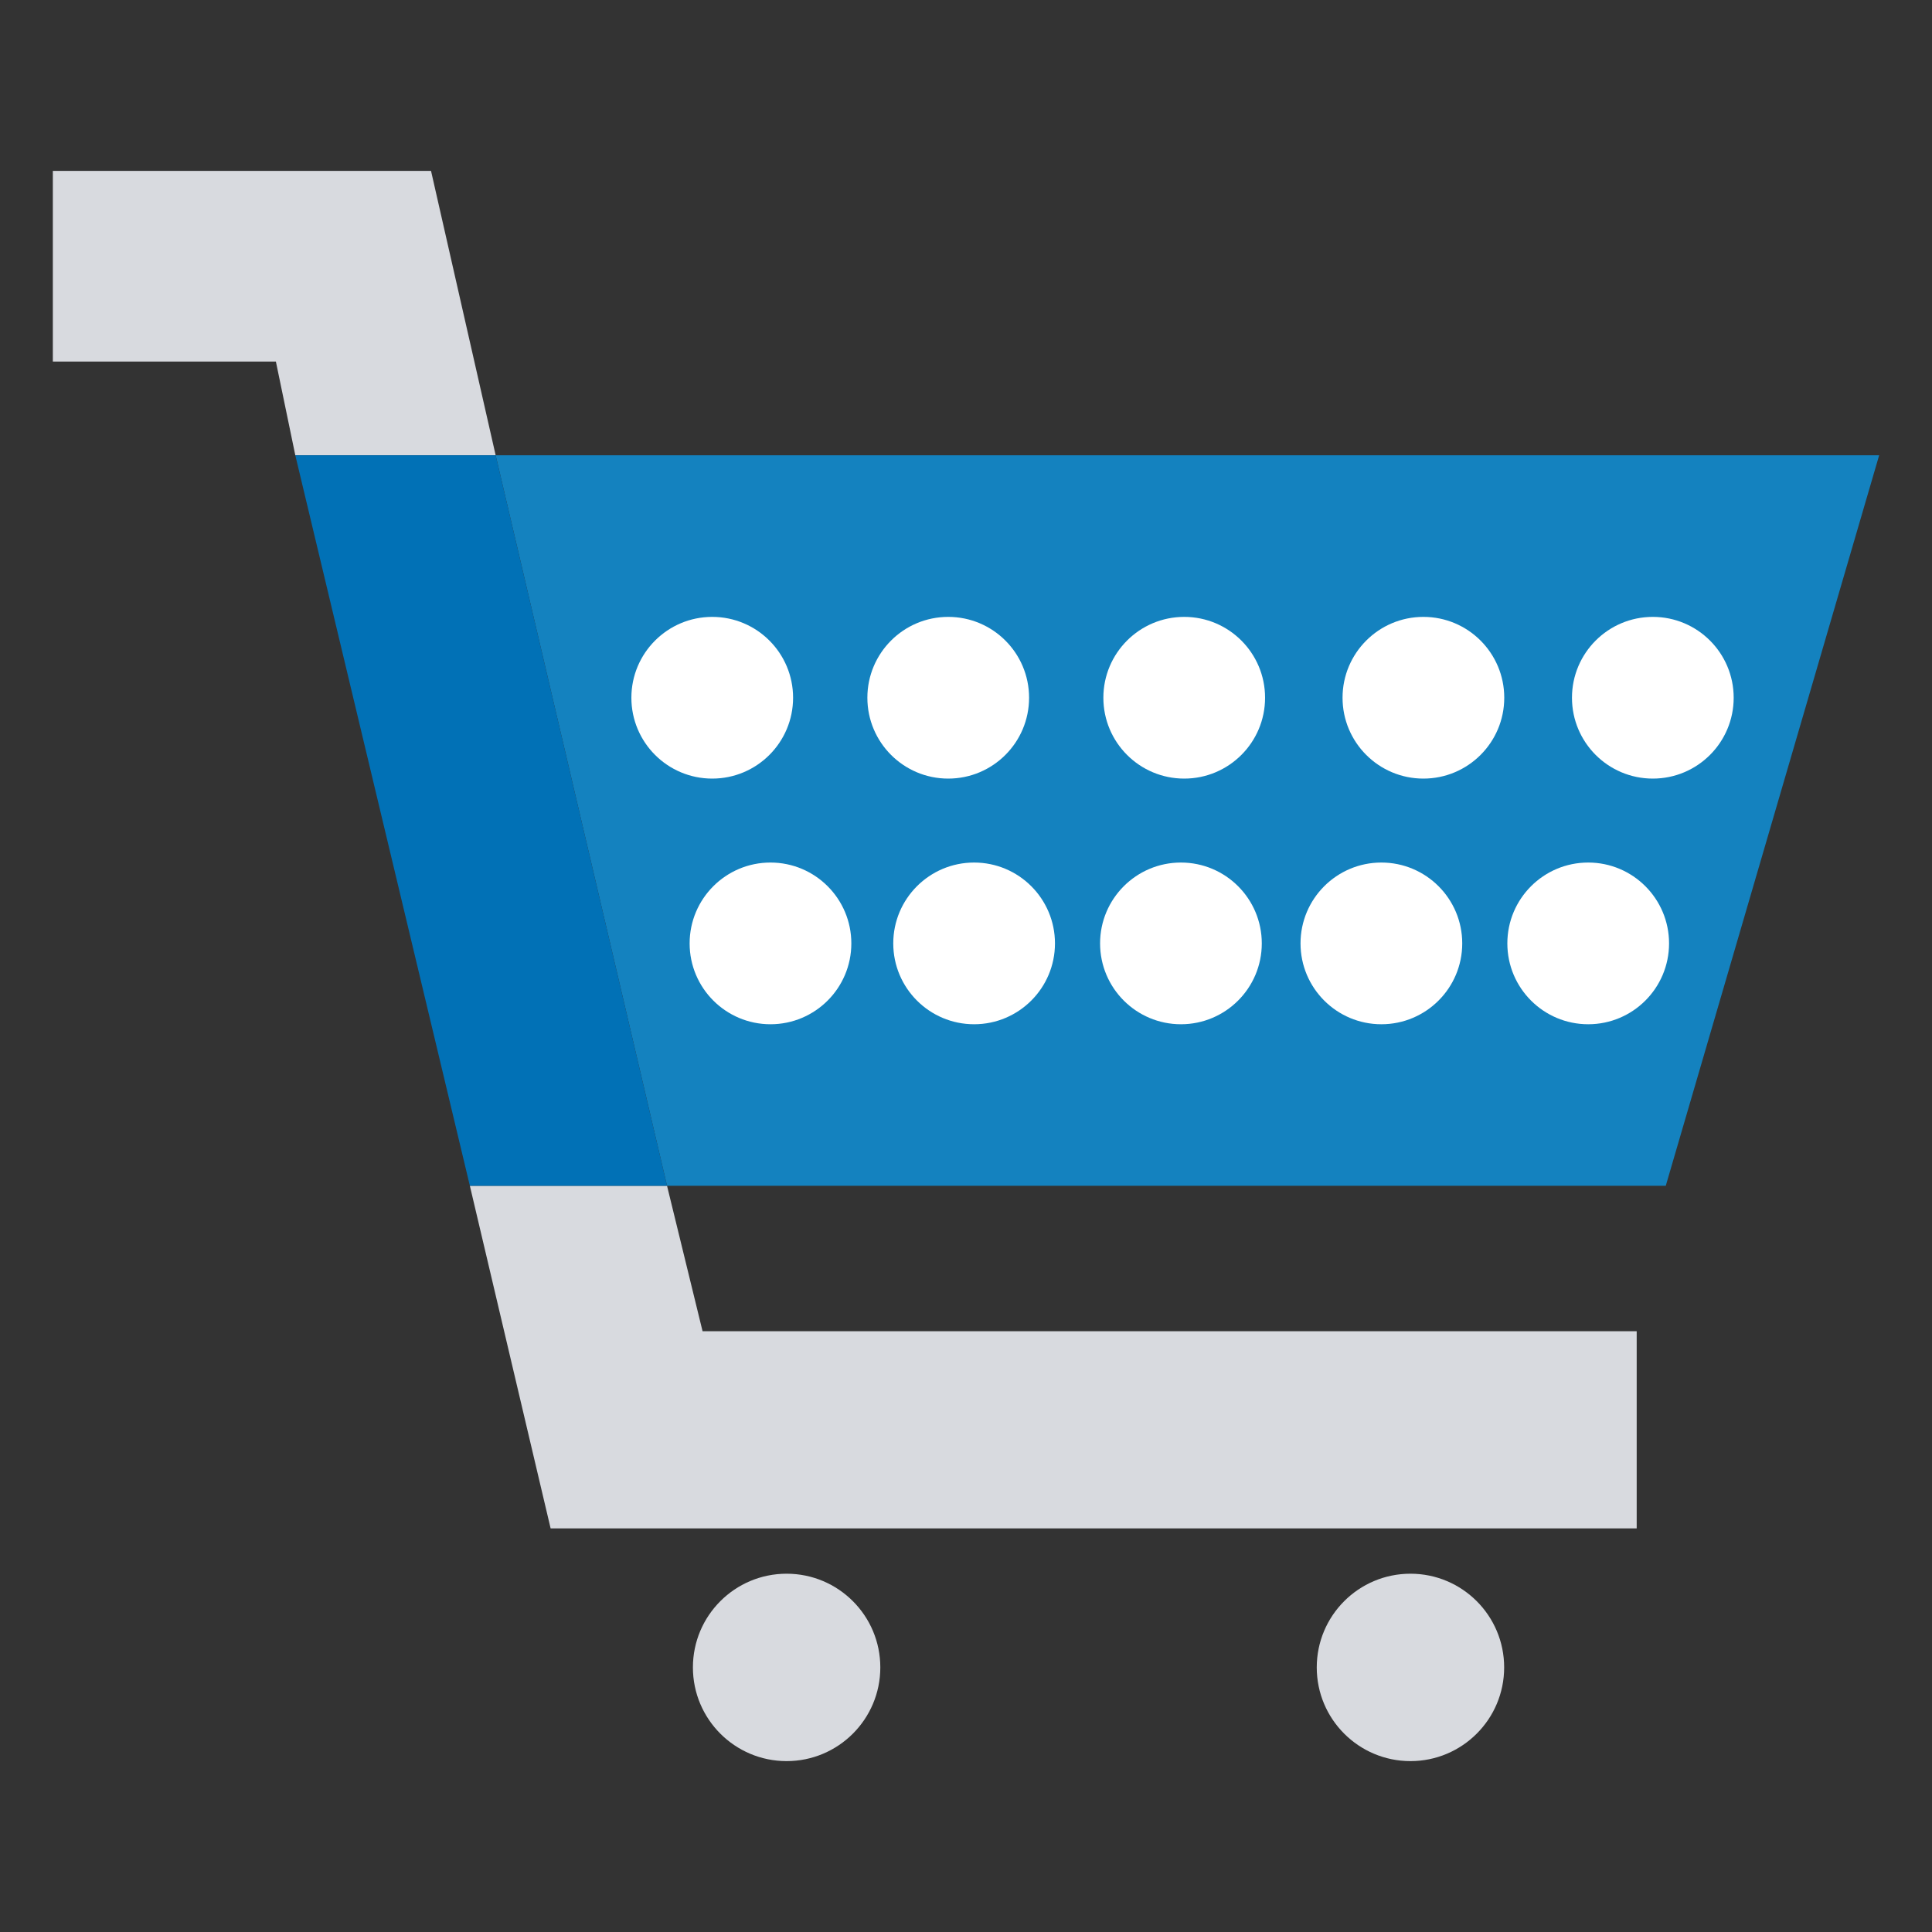
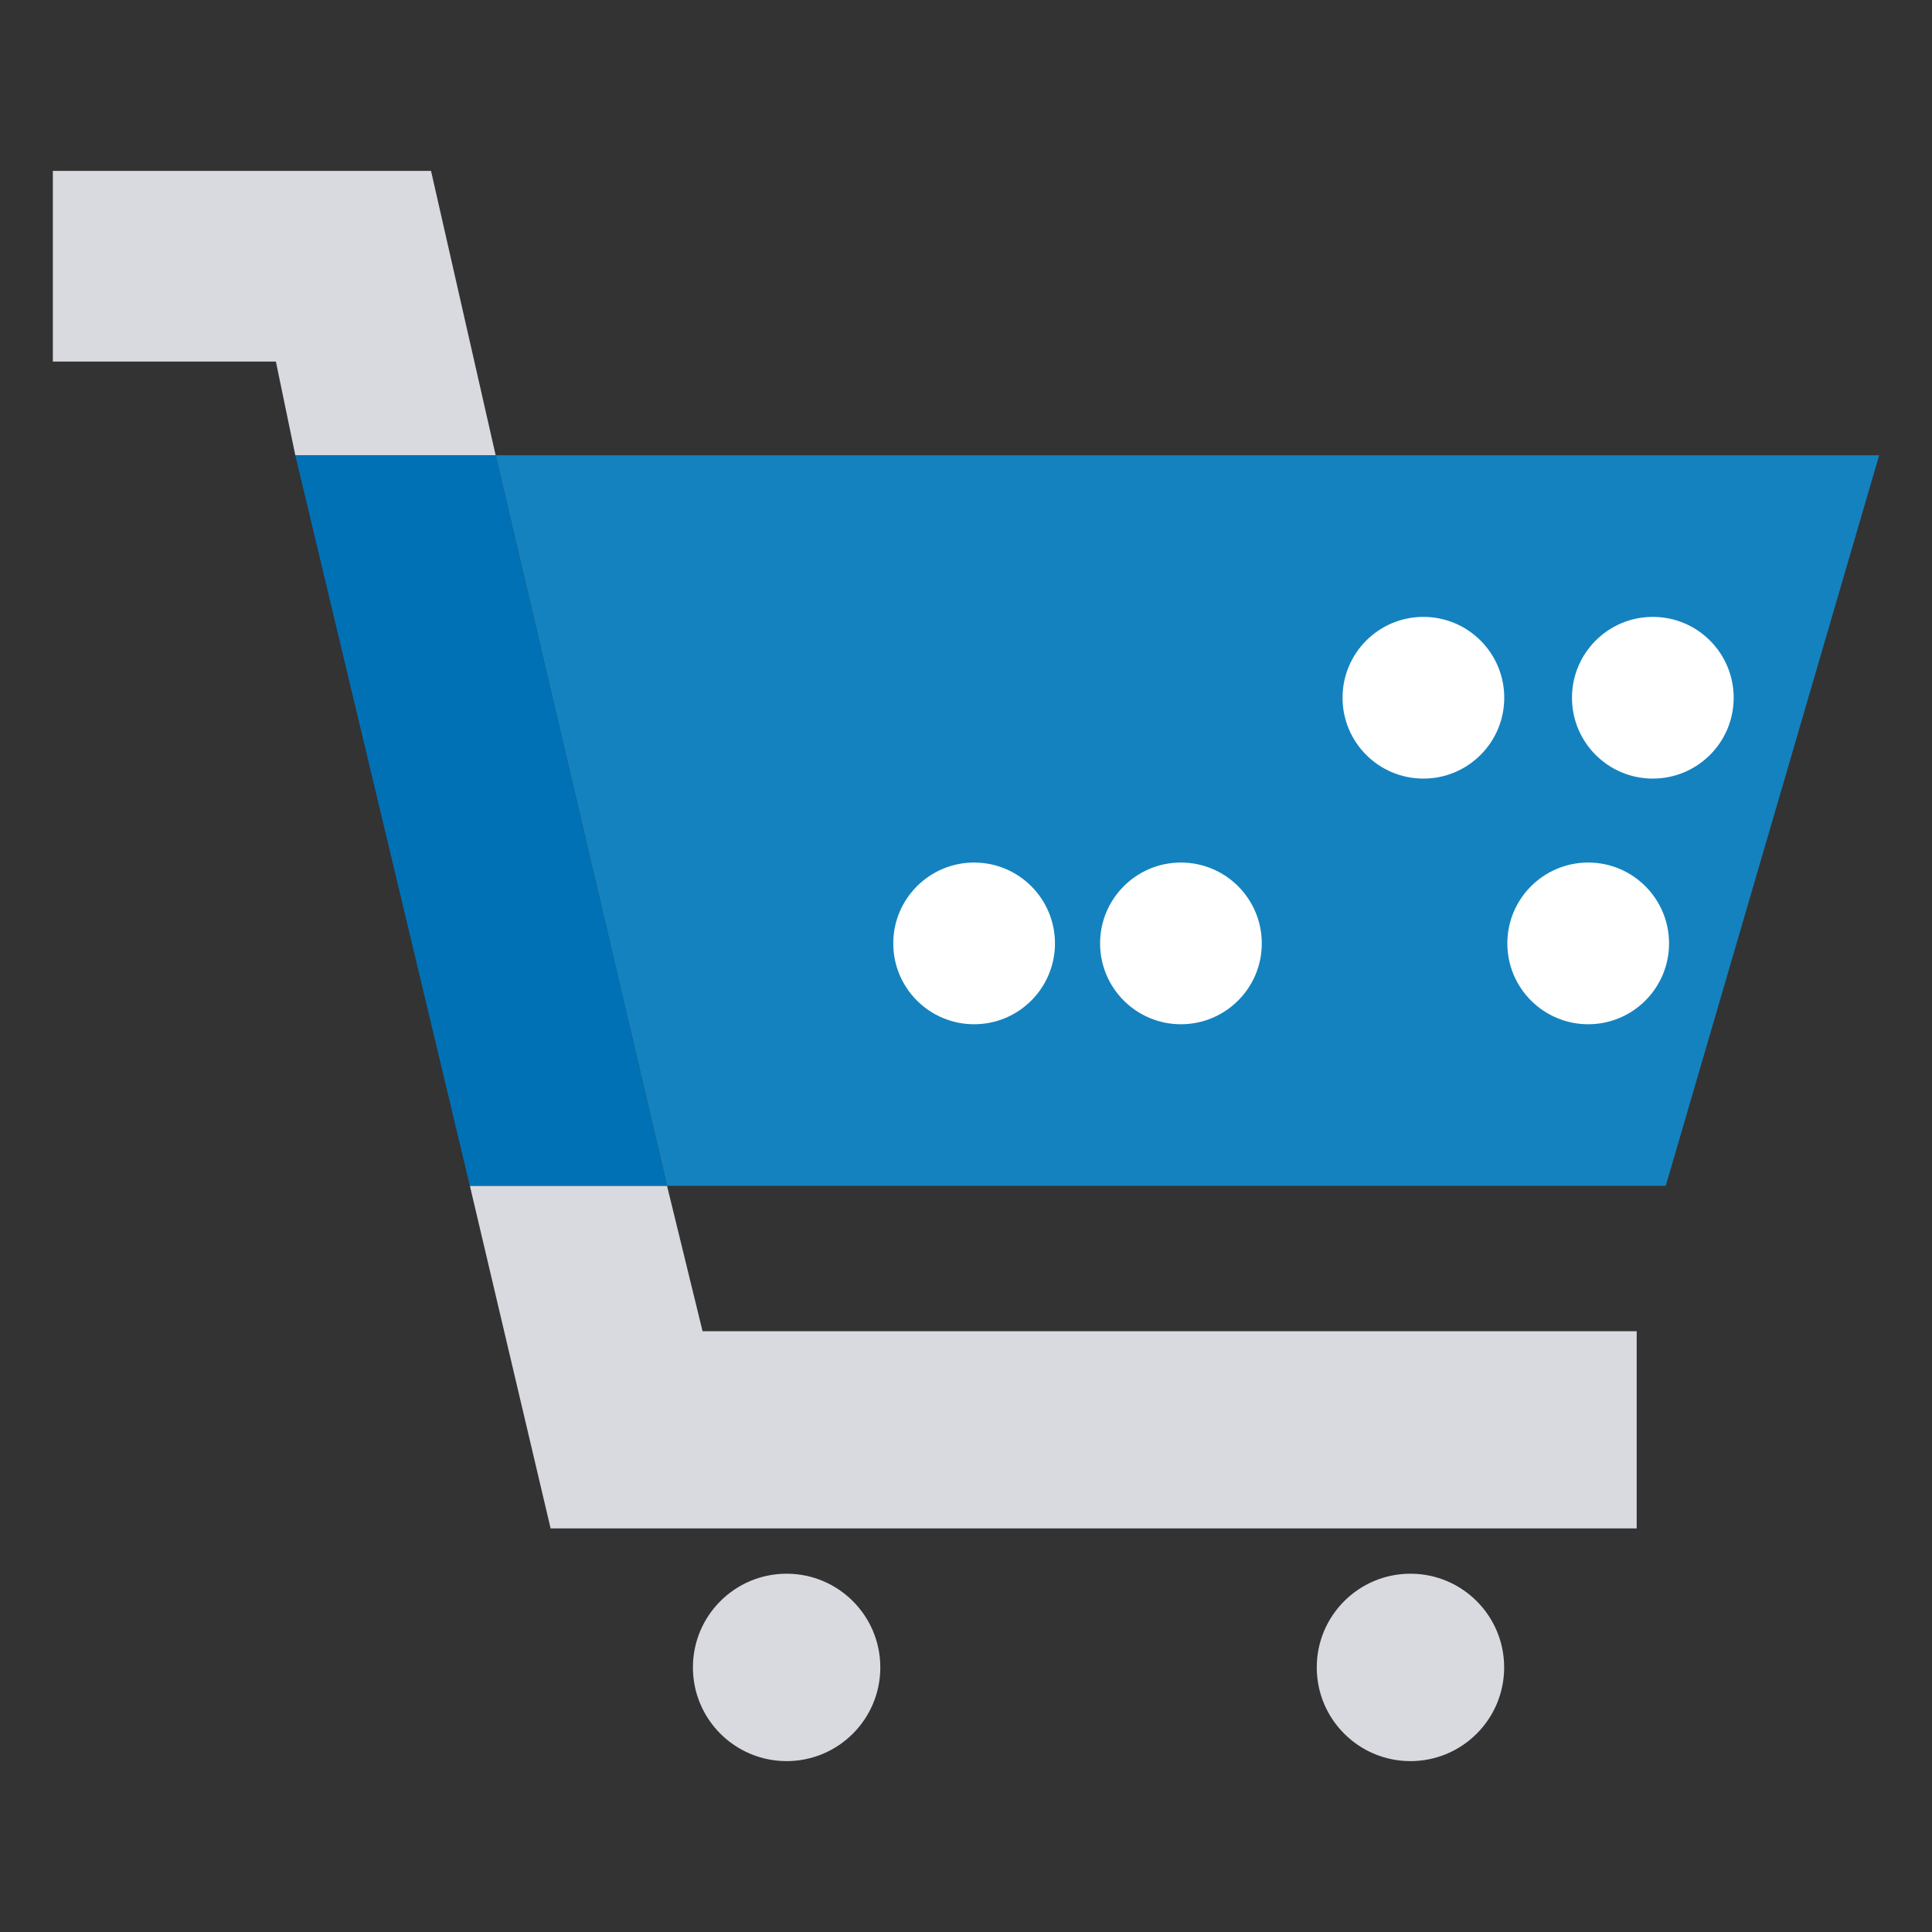
<svg xmlns="http://www.w3.org/2000/svg" version="1.1" id="Layer_1" x="0px" y="0px" viewBox="0 0 20 20" style="enable-background:new 0 0 20 20;" xml:space="preserve">
  <rect x="0" y="0" width="20" height="20" fill="#333333" stroke="none" />
  <style type="text/css"> .st0{fill:none;} .st1{fill:#1482BF;} .st2{fill:#D8DADF;} .st3{fill:#0171B6;} .st4{fill:#FFFFFF;} </style>
  <rect class="st0" width="20" height="20" />
  <g>
    <polygon class="st1" points="19.453,4.713 5.131,4.713 6.905,12.275 17.244,12.275 " />
    <polygon class="st2" points="5.7,15.822 5.7,15.822 16.943,15.822 16.943,13.781 7.273,13.781 6.905,12.275 4.864,12.275 " />
    <polygon class="st2" points="4.462,1.769 4.462,1.769 0.547,1.769 0.547,3.743 2.856,3.743 3.057,4.713 5.131,4.713 " />
    <polygon class="st3" points="3.057,4.713 4.864,12.275 6.905,12.275 5.131,4.713 " />
-     <circle class="st4" cx="7.373" cy="7.223" r="0.837" />
-     <circle class="st4" cx="7.976" cy="9.766" r="0.837" />
    <circle class="st2" cx="8.143" cy="17.261" r="0.97" />
    <circle class="st2" cx="14.601" cy="17.261" r="0.97" />
    <circle class="st4" cx="10.084" cy="9.766" r="0.837" />
    <circle class="st4" cx="12.225" cy="9.766" r="0.837" />
-     <circle class="st4" cx="14.3" cy="9.766" r="0.837" />
    <circle class="st4" cx="16.441" cy="9.766" r="0.837" />
-     <circle class="st4" cx="9.816" cy="7.223" r="0.837" />
-     <circle class="st4" cx="12.259" cy="7.223" r="0.837" />
    <circle class="st4" cx="14.735" cy="7.223" r="0.837" />
    <circle class="st4" cx="17.11" cy="7.223" r="0.837" />
  </g>
</svg>